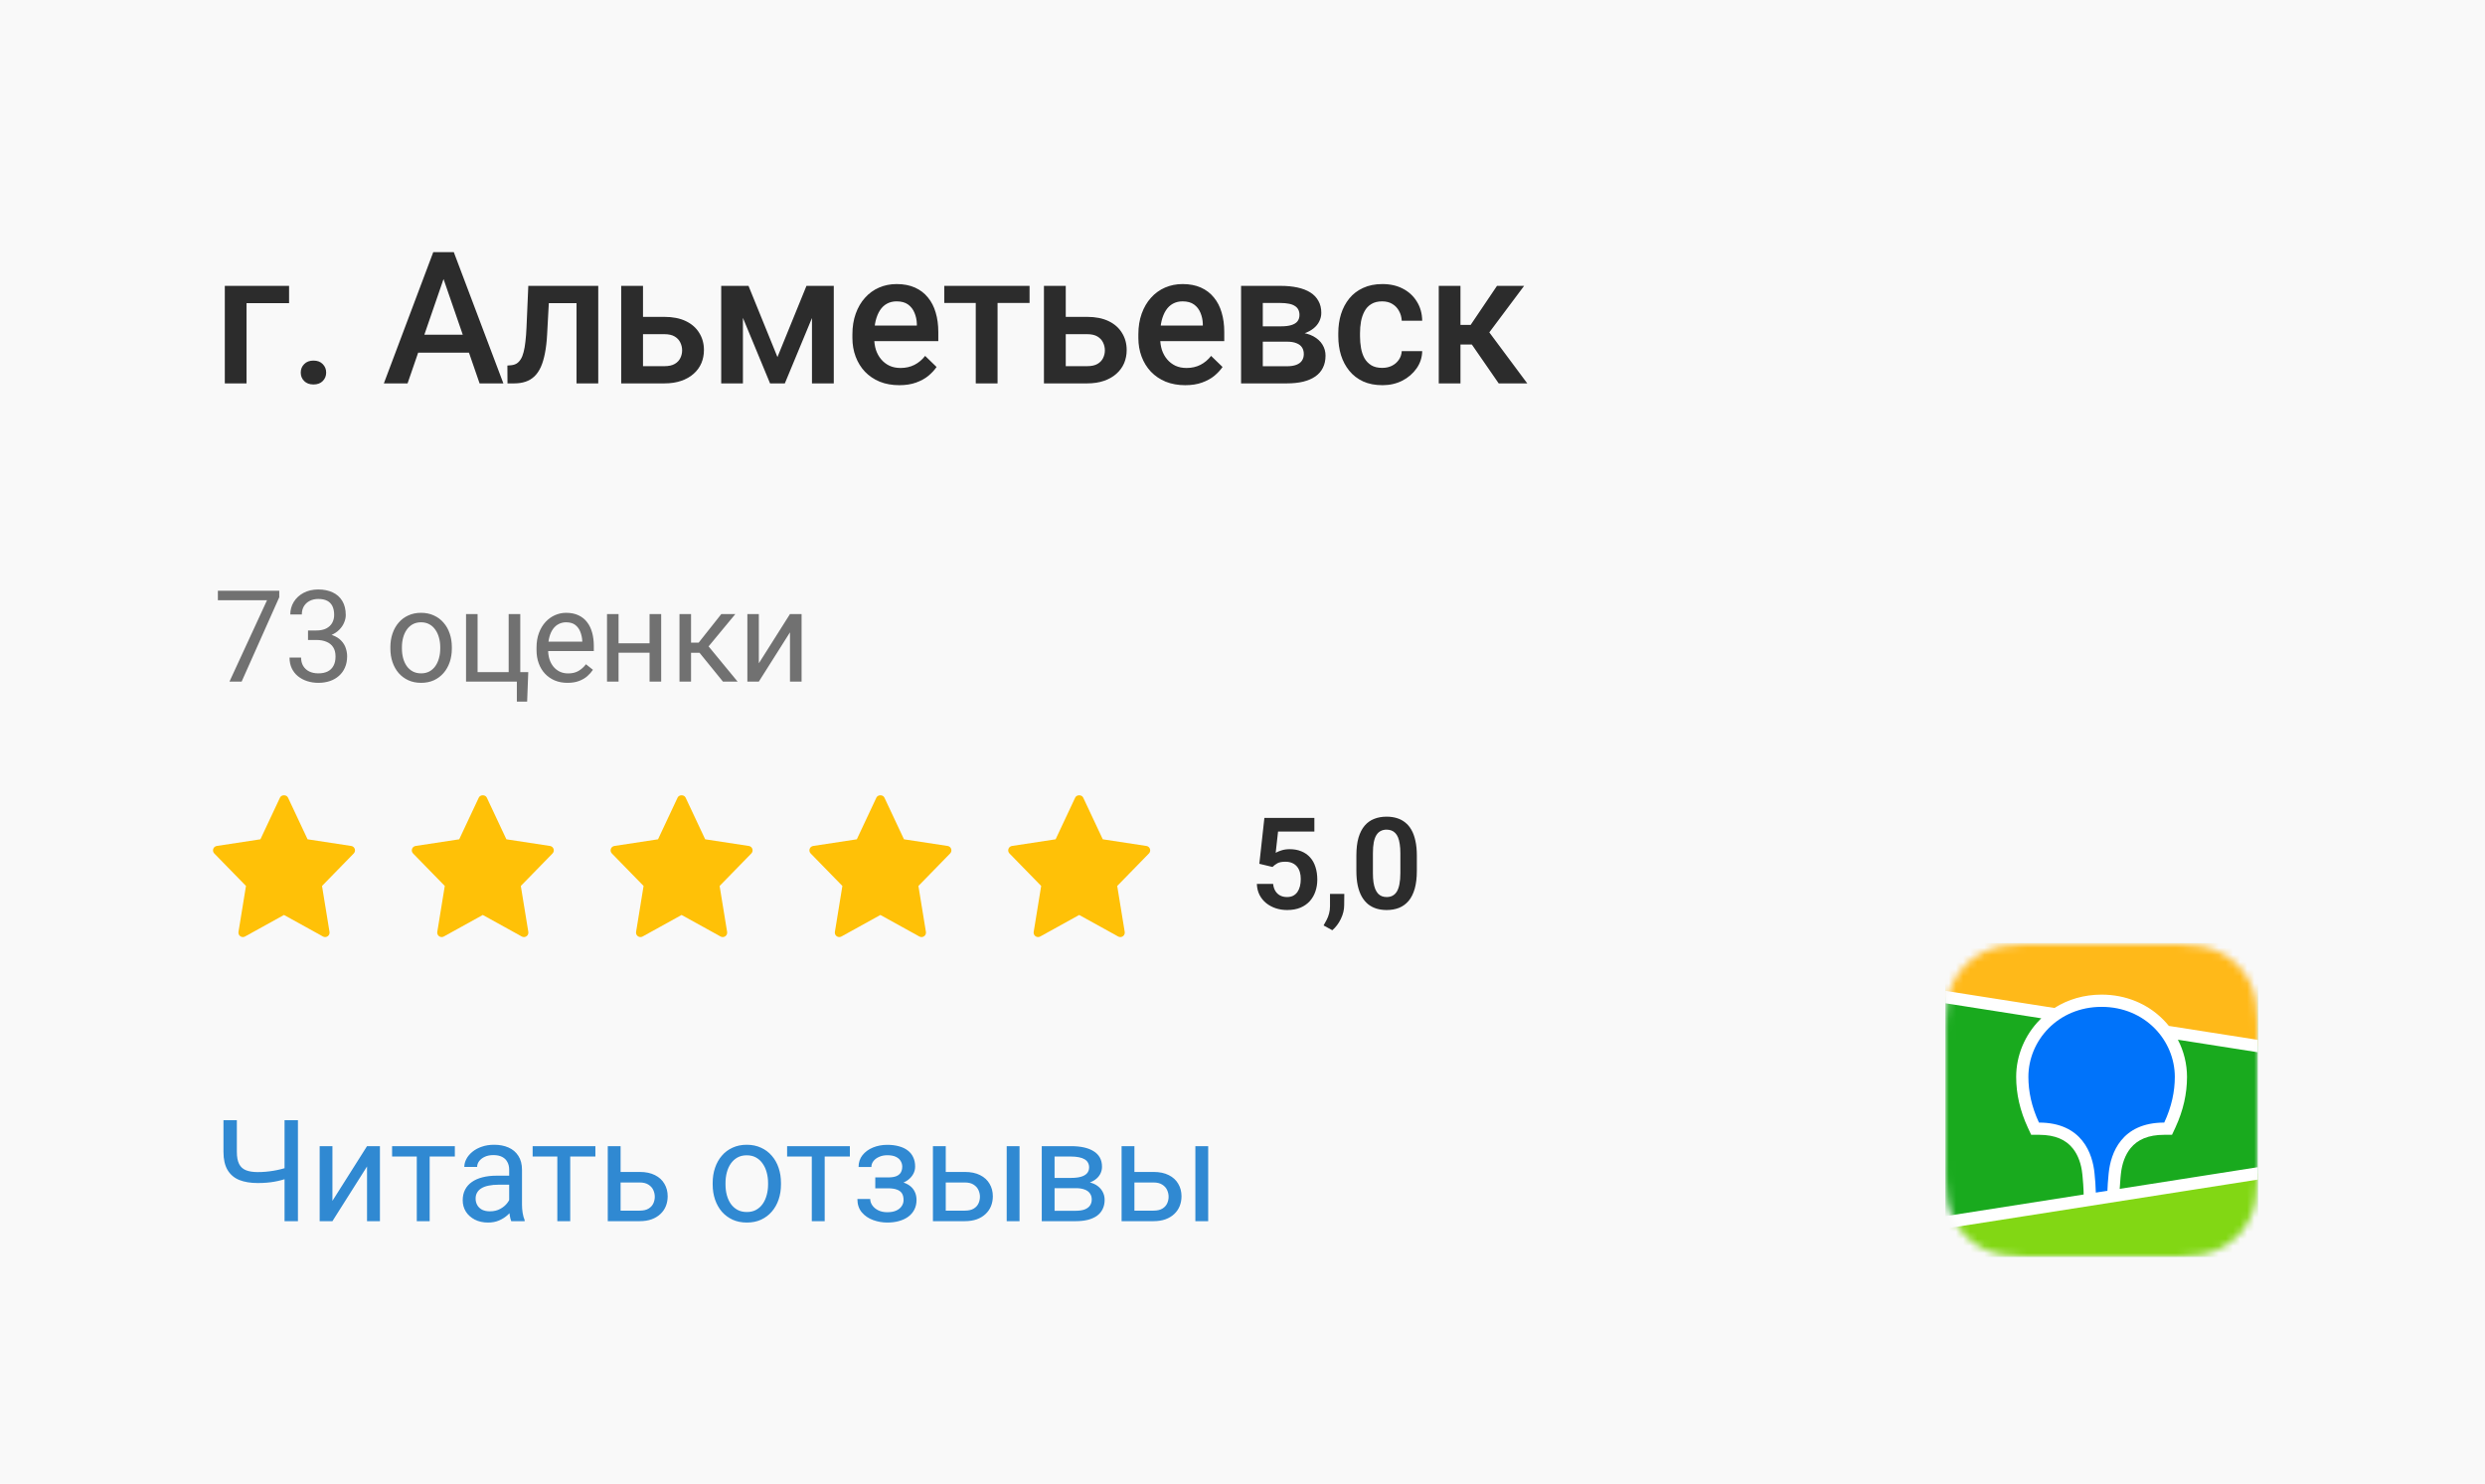
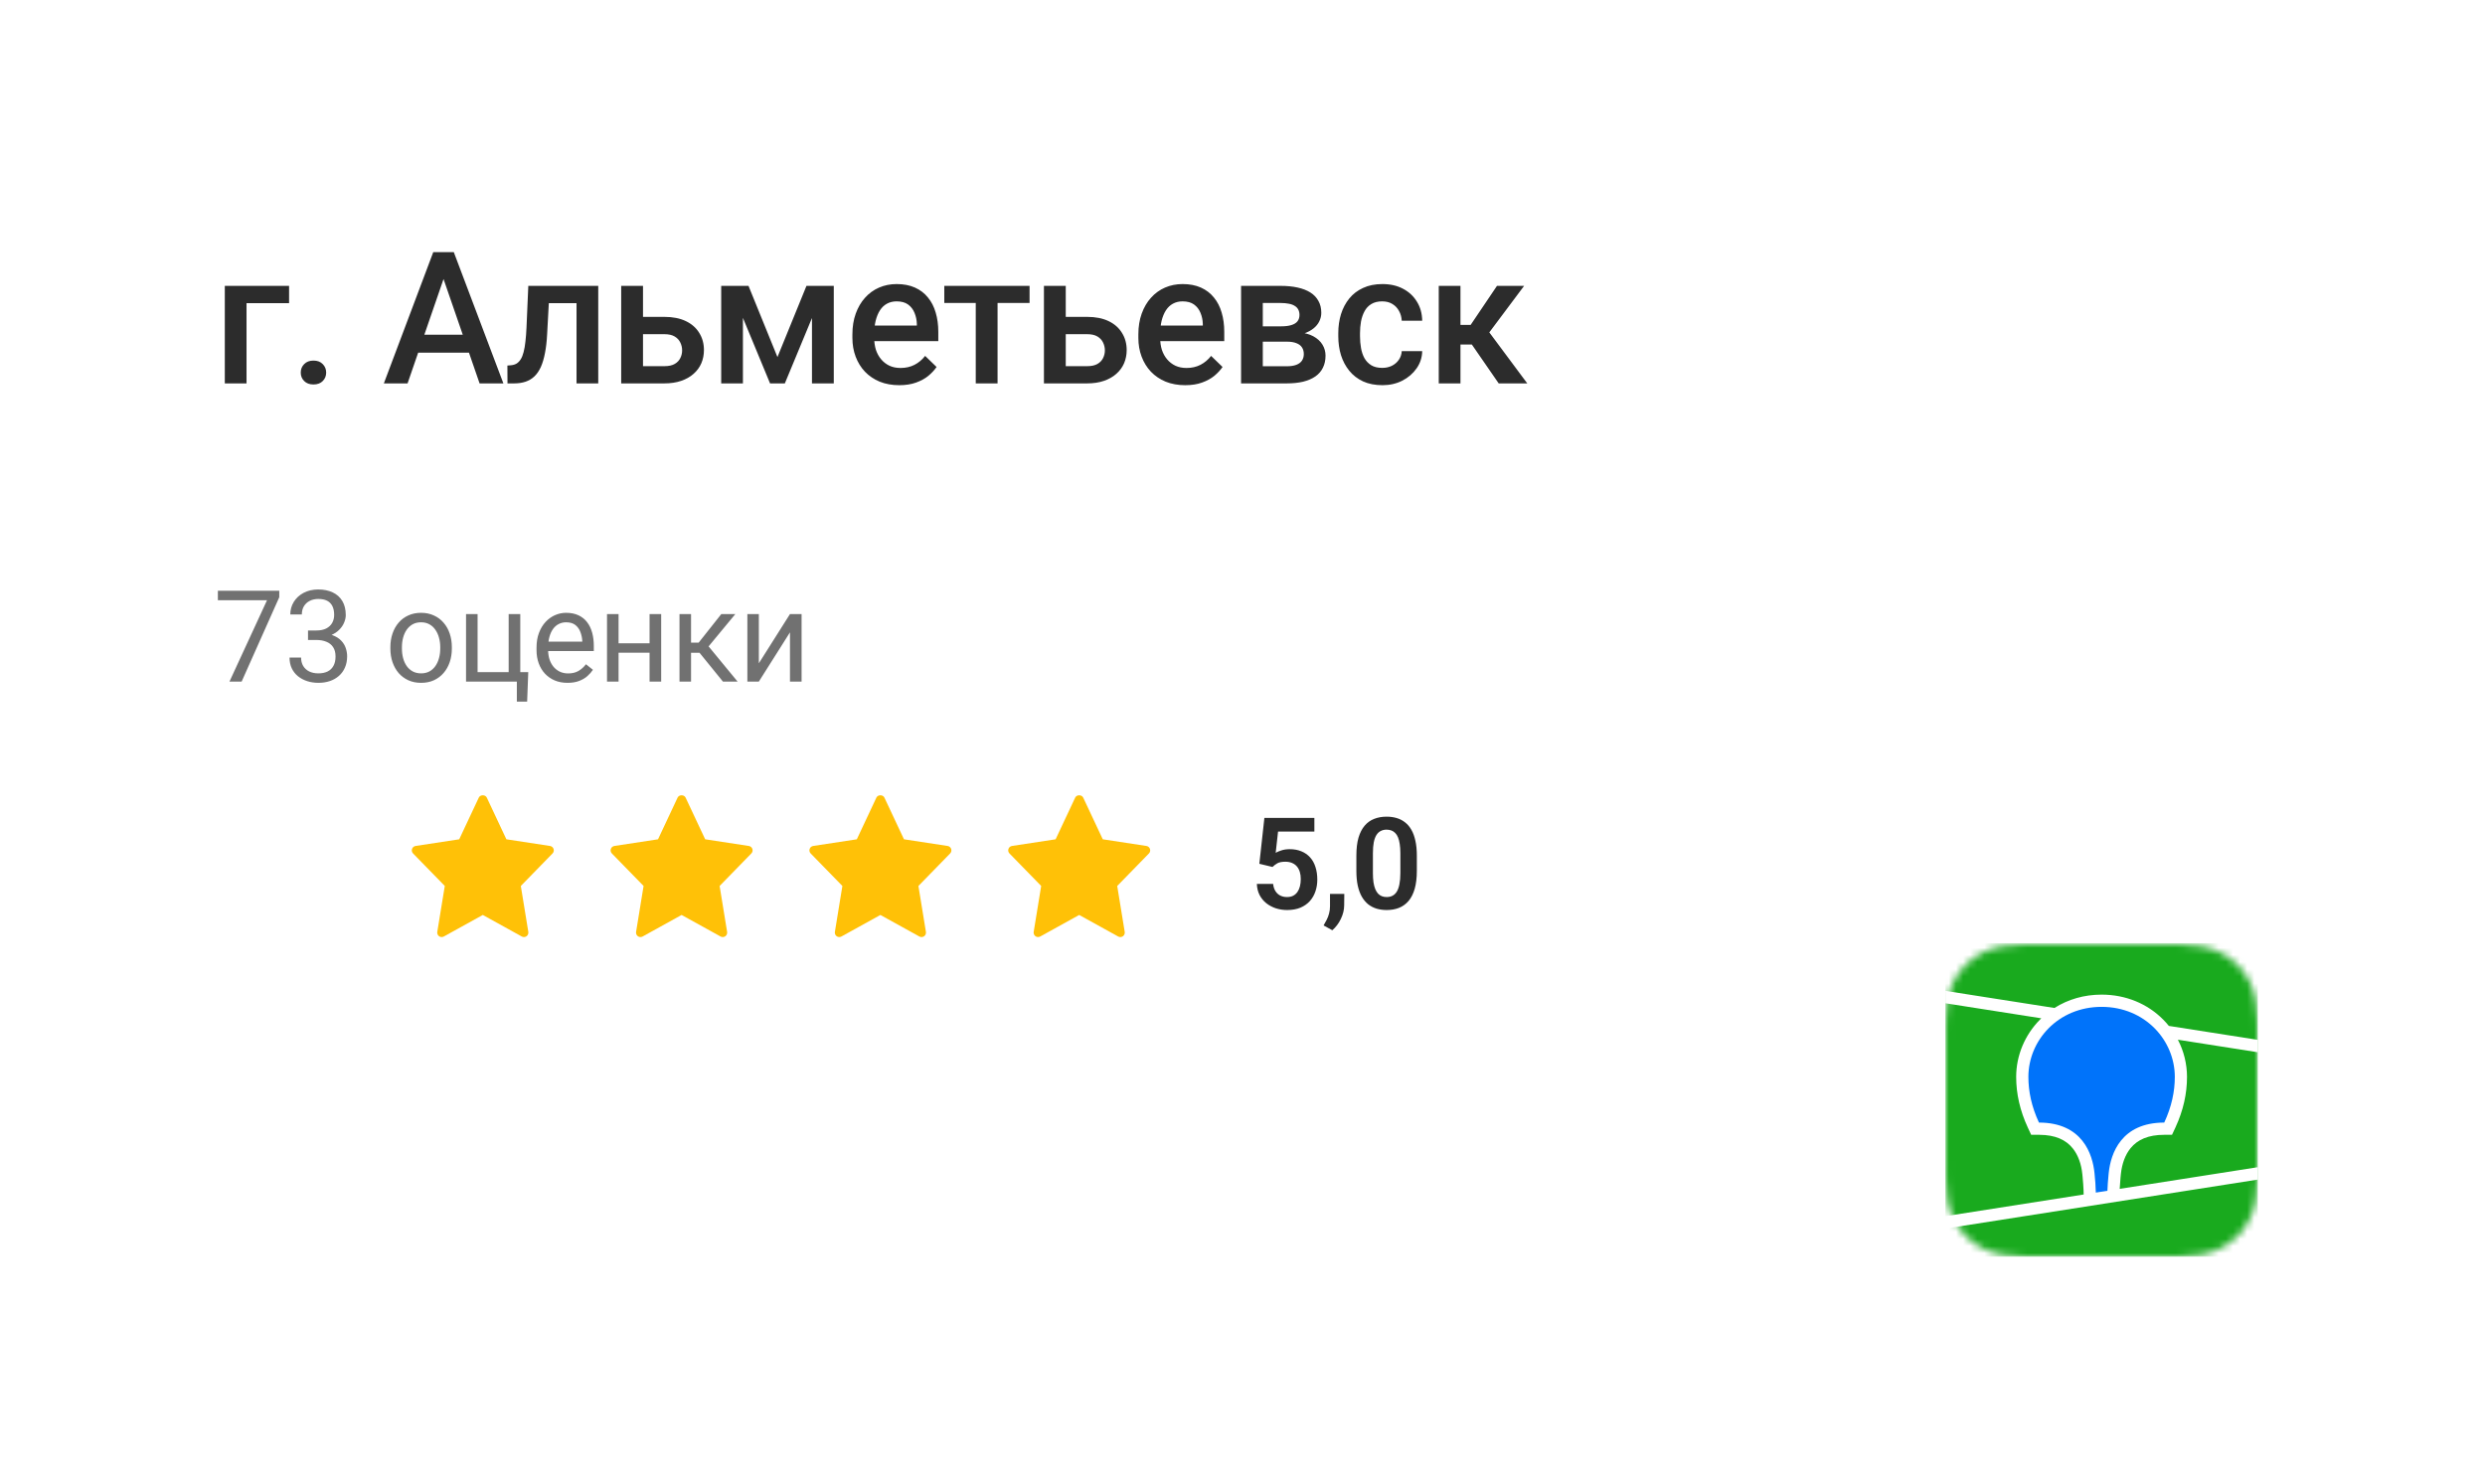
<svg xmlns="http://www.w3.org/2000/svg" width="350" height="209" viewBox="0 0 350 209" fill="none">
-   <rect width="350" height="209" fill="#F9F9F9" />
  <path d="M40.715 40.264V42.701H34.723V54H31.663V40.264H40.715ZM42.359 52.477C42.359 52.003 42.52 51.605 42.842 51.283C43.163 50.953 43.599 50.788 44.149 50.788C44.708 50.788 45.144 50.953 45.457 51.283C45.778 51.605 45.939 52.003 45.939 52.477C45.939 52.95 45.778 53.348 45.457 53.67C45.144 53.992 44.708 54.152 44.149 54.152C43.599 54.152 43.163 53.992 42.842 53.67C42.52 53.348 42.359 52.95 42.359 52.477ZM62.926 37.978L57.404 54H54.065L61.022 35.516H63.155L62.926 37.978ZM67.547 54L62.012 37.978L61.771 35.516H63.916L70.899 54H67.547ZM67.281 47.145V49.671H57.226V47.145H67.281ZM81.861 40.264V42.701H75.158V40.264H81.861ZM84.261 40.264V54H81.201V40.264H84.261ZM74.409 40.264H77.431L77.062 47.056C77.012 48.063 76.91 48.952 76.758 49.722C76.614 50.483 76.419 51.139 76.174 51.69C75.928 52.231 75.628 52.671 75.272 53.01C74.917 53.348 74.502 53.598 74.028 53.759C73.554 53.92 73.021 54 72.429 54H71.477L71.464 51.486L71.946 51.448C72.26 51.423 72.53 51.342 72.759 51.207C72.987 51.063 73.182 50.86 73.343 50.598C73.512 50.335 73.647 49.997 73.749 49.582C73.859 49.167 73.944 48.676 74.003 48.109C74.071 47.542 74.121 46.882 74.155 46.129L74.409 40.264ZM89.523 44.631H93.573C94.758 44.631 95.765 44.83 96.594 45.227C97.424 45.625 98.055 46.18 98.486 46.891C98.926 47.593 99.146 48.397 99.146 49.303C99.146 49.971 99.024 50.593 98.778 51.169C98.533 51.736 98.169 52.231 97.686 52.654C97.212 53.078 96.628 53.408 95.934 53.645C95.249 53.882 94.462 54 93.573 54H87.492V40.264H90.564V51.575H93.573C94.182 51.575 94.669 51.469 95.033 51.258C95.397 51.046 95.659 50.771 95.82 50.433C95.989 50.094 96.074 49.734 96.074 49.353C96.074 48.964 95.989 48.596 95.82 48.249C95.659 47.902 95.397 47.618 95.033 47.398C94.669 47.178 94.182 47.068 93.573 47.068H89.523V44.631ZM109.5 50.293L113.587 40.264H116.241L110.541 54H108.459L102.771 40.264H105.424L109.5 50.293ZM104.637 40.264V54H101.578V40.264H104.637ZM114.362 54V40.264H117.434V54H114.362ZM126.658 54.254C125.642 54.254 124.724 54.089 123.903 53.759C123.09 53.42 122.396 52.95 121.821 52.35C121.254 51.749 120.818 51.042 120.513 50.23C120.208 49.417 120.056 48.541 120.056 47.602V47.094C120.056 46.019 120.213 45.046 120.526 44.174C120.839 43.302 121.275 42.557 121.833 41.94C122.392 41.313 123.052 40.835 123.814 40.505C124.576 40.175 125.401 40.01 126.289 40.01C127.271 40.01 128.13 40.175 128.867 40.505C129.603 40.835 130.212 41.3 130.695 41.901C131.186 42.494 131.549 43.2 131.786 44.022C132.032 44.842 132.155 45.748 132.155 46.738V48.046H121.541V45.85H129.133V45.608C129.116 45.058 129.006 44.542 128.803 44.06C128.608 43.577 128.308 43.188 127.902 42.892C127.495 42.595 126.954 42.447 126.277 42.447C125.769 42.447 125.316 42.557 124.918 42.777C124.529 42.989 124.203 43.298 123.941 43.704C123.678 44.11 123.475 44.601 123.331 45.177C123.196 45.744 123.128 46.383 123.128 47.094V47.602C123.128 48.203 123.209 48.761 123.369 49.277C123.539 49.785 123.784 50.23 124.106 50.61C124.427 50.991 124.817 51.292 125.274 51.512C125.731 51.723 126.251 51.829 126.835 51.829C127.572 51.829 128.228 51.681 128.803 51.385C129.379 51.089 129.878 50.67 130.301 50.128L131.913 51.69C131.617 52.121 131.232 52.536 130.758 52.934C130.284 53.323 129.704 53.64 129.019 53.886C128.342 54.131 127.555 54.254 126.658 54.254ZM140.502 40.264V54H137.43V40.264H140.502ZM145.009 40.264V42.676H132.999V40.264H145.009ZM149.065 44.631H153.115C154.3 44.631 155.307 44.83 156.137 45.227C156.966 45.625 157.597 46.18 158.028 46.891C158.468 47.593 158.688 48.397 158.688 49.303C158.688 49.971 158.566 50.593 158.32 51.169C158.075 51.736 157.711 52.231 157.228 52.654C156.754 53.078 156.17 53.408 155.476 53.645C154.791 53.882 154.004 54 153.115 54H147.034V40.264H150.106V51.575H153.115C153.724 51.575 154.211 51.469 154.575 51.258C154.939 51.046 155.201 50.771 155.362 50.433C155.531 50.094 155.616 49.734 155.616 49.353C155.616 48.964 155.531 48.596 155.362 48.249C155.201 47.902 154.939 47.618 154.575 47.398C154.211 47.178 153.724 47.068 153.115 47.068H149.065V44.631ZM166.934 54.254C165.919 54.254 165 54.089 164.179 53.759C163.367 53.42 162.673 52.95 162.097 52.35C161.53 51.749 161.094 51.042 160.79 50.23C160.485 49.417 160.333 48.541 160.333 47.602V47.094C160.333 46.019 160.489 45.046 160.802 44.174C161.115 43.302 161.551 42.557 162.11 41.94C162.669 41.313 163.329 40.835 164.09 40.505C164.852 40.175 165.677 40.01 166.566 40.01C167.548 40.01 168.407 40.175 169.143 40.505C169.879 40.835 170.489 41.3 170.971 41.901C171.462 42.494 171.826 43.2 172.063 44.022C172.309 44.842 172.431 45.748 172.431 46.738V48.046H161.818V45.85H169.41V45.608C169.393 45.058 169.283 44.542 169.08 44.06C168.885 43.577 168.585 43.188 168.178 42.892C167.772 42.595 167.23 42.447 166.553 42.447C166.046 42.447 165.593 42.557 165.195 42.777C164.806 42.989 164.48 43.298 164.217 43.704C163.955 44.11 163.752 44.601 163.608 45.177C163.473 45.744 163.405 46.383 163.405 47.094V47.602C163.405 48.203 163.485 48.761 163.646 49.277C163.815 49.785 164.061 50.23 164.382 50.61C164.704 50.991 165.093 51.292 165.55 51.512C166.007 51.723 166.528 51.829 167.112 51.829C167.848 51.829 168.504 51.681 169.08 51.385C169.655 51.089 170.155 50.67 170.578 50.128L172.19 51.69C171.894 52.121 171.509 52.536 171.035 52.934C170.561 53.323 169.981 53.64 169.296 53.886C168.618 54.131 167.831 54.254 166.934 54.254ZM181.236 48.122H176.843L176.818 45.964H180.423C181.016 45.964 181.502 45.905 181.883 45.786C182.272 45.668 182.56 45.49 182.746 45.253C182.933 45.008 183.026 44.711 183.026 44.364C183.026 44.077 182.971 43.827 182.861 43.615C182.751 43.395 182.581 43.217 182.353 43.082C182.133 42.938 181.854 42.837 181.515 42.777C181.185 42.71 180.8 42.676 180.36 42.676H177.859V54H174.799V40.264H180.36C181.24 40.264 182.031 40.34 182.734 40.492C183.445 40.645 184.05 40.877 184.549 41.19C185.049 41.504 185.429 41.901 185.692 42.384C185.963 42.858 186.098 43.416 186.098 44.06C186.098 44.483 186.005 44.88 185.819 45.253C185.641 45.625 185.374 45.955 185.019 46.243C184.663 46.531 184.228 46.768 183.711 46.954C183.195 47.132 182.603 47.242 181.934 47.284L181.236 48.122ZM181.236 54H175.954L177.173 51.588H181.236C181.777 51.588 182.226 51.52 182.581 51.385C182.937 51.249 183.199 51.055 183.369 50.801C183.546 50.538 183.635 50.23 183.635 49.874C183.635 49.51 183.55 49.197 183.381 48.935C183.212 48.672 182.95 48.473 182.594 48.338C182.247 48.194 181.794 48.122 181.236 48.122H177.744L177.77 45.964H181.921L182.797 46.802C183.669 46.861 184.393 47.047 184.968 47.36C185.544 47.673 185.975 48.067 186.263 48.541C186.551 49.015 186.695 49.531 186.695 50.09C186.695 50.733 186.572 51.3 186.327 51.791C186.09 52.282 185.734 52.692 185.26 53.023C184.795 53.344 184.223 53.59 183.546 53.759C182.869 53.92 182.099 54 181.236 54ZM194.687 51.816C195.186 51.816 195.635 51.719 196.032 51.524C196.439 51.321 196.764 51.042 197.01 50.687C197.264 50.331 197.403 49.921 197.429 49.455H200.311C200.294 50.344 200.031 51.152 199.524 51.88C199.016 52.608 198.343 53.188 197.505 53.619C196.667 54.042 195.74 54.254 194.725 54.254C193.675 54.254 192.761 54.076 191.983 53.721C191.204 53.357 190.556 52.857 190.04 52.223C189.524 51.588 189.135 50.856 188.872 50.026C188.618 49.197 188.491 48.308 188.491 47.36V46.916C188.491 45.968 188.618 45.079 188.872 44.25C189.135 43.412 189.524 42.676 190.04 42.041C190.556 41.406 191.204 40.911 191.983 40.556C192.761 40.192 193.671 40.01 194.712 40.01C195.812 40.01 196.777 40.23 197.607 40.67C198.436 41.102 199.088 41.707 199.562 42.485C200.044 43.255 200.294 44.153 200.311 45.177H197.429C197.403 44.669 197.276 44.212 197.048 43.806C196.828 43.391 196.515 43.061 196.109 42.815C195.711 42.57 195.233 42.447 194.674 42.447C194.056 42.447 193.544 42.574 193.138 42.828C192.732 43.074 192.414 43.412 192.186 43.844C191.957 44.267 191.792 44.745 191.691 45.278C191.597 45.803 191.551 46.349 191.551 46.916V47.36C191.551 47.927 191.597 48.477 191.691 49.011C191.784 49.544 191.944 50.022 192.173 50.445C192.41 50.86 192.732 51.194 193.138 51.448C193.544 51.694 194.06 51.816 194.687 51.816ZM205.7 40.264V54H202.641V40.264H205.7ZM214.663 40.264L208.48 48.528H204.989L204.583 45.761H207.135L210.842 40.264H214.663ZM211.083 54L206.944 48.008L209.356 46.269L215.107 54H211.083Z" fill="#2C2C2C" />
  <path d="M39.334 83.203V84.117L34.034 96H32.32L37.611 84.539H30.686V83.203H39.334ZM43.382 88.802H44.542C45.11 88.802 45.579 88.708 45.948 88.52C46.323 88.327 46.601 88.066 46.783 87.738C46.97 87.404 47.064 87.029 47.064 86.613C47.064 86.121 46.982 85.708 46.818 85.374C46.654 85.04 46.408 84.788 46.08 84.618C45.752 84.448 45.336 84.363 44.832 84.363C44.375 84.363 43.97 84.454 43.619 84.636C43.273 84.811 43.001 85.064 42.801 85.392C42.608 85.72 42.511 86.106 42.511 86.552H40.885C40.885 85.901 41.05 85.31 41.378 84.776C41.706 84.243 42.166 83.818 42.758 83.502C43.355 83.186 44.047 83.027 44.832 83.027C45.605 83.027 46.282 83.165 46.862 83.44C47.442 83.71 47.893 84.114 48.215 84.653C48.538 85.186 48.699 85.852 48.699 86.648C48.699 86.971 48.623 87.316 48.47 87.686C48.324 88.049 48.093 88.389 47.776 88.705C47.465 89.022 47.061 89.282 46.563 89.487C46.065 89.686 45.468 89.786 44.77 89.786H43.382V88.802ZM43.382 90.138V89.162H44.77C45.585 89.162 46.258 89.259 46.792 89.452C47.325 89.645 47.744 89.903 48.048 90.226C48.359 90.548 48.576 90.902 48.699 91.289C48.828 91.67 48.892 92.051 48.892 92.432C48.892 93.029 48.79 93.56 48.585 94.022C48.385 94.485 48.101 94.878 47.732 95.2C47.369 95.522 46.941 95.766 46.449 95.93C45.957 96.094 45.421 96.176 44.84 96.176C44.284 96.176 43.76 96.097 43.267 95.939C42.781 95.78 42.35 95.552 41.975 95.253C41.6 94.948 41.307 94.576 41.096 94.137C40.885 93.691 40.78 93.185 40.78 92.616H42.406C42.406 93.061 42.503 93.451 42.696 93.785C42.895 94.119 43.176 94.38 43.54 94.567C43.909 94.749 44.343 94.84 44.84 94.84C45.339 94.84 45.766 94.755 46.124 94.585C46.487 94.409 46.765 94.145 46.959 93.794C47.158 93.442 47.258 93 47.258 92.467C47.258 91.934 47.146 91.497 46.923 91.157C46.701 90.811 46.385 90.557 45.974 90.393C45.57 90.223 45.093 90.138 44.542 90.138H43.382ZM54.983 91.351V91.148C54.983 90.463 55.083 89.827 55.282 89.241C55.481 88.649 55.769 88.137 56.144 87.703C56.519 87.264 56.973 86.924 57.506 86.684C58.039 86.438 58.637 86.314 59.299 86.314C59.967 86.314 60.567 86.438 61.101 86.684C61.64 86.924 62.097 87.264 62.472 87.703C62.853 88.137 63.143 88.649 63.342 89.241C63.541 89.827 63.641 90.463 63.641 91.148V91.351C63.641 92.036 63.541 92.672 63.342 93.258C63.143 93.844 62.853 94.356 62.472 94.796C62.097 95.23 61.643 95.569 61.109 95.815C60.582 96.056 59.984 96.176 59.316 96.176C58.648 96.176 58.048 96.056 57.515 95.815C56.981 95.569 56.525 95.23 56.144 94.796C55.769 94.356 55.481 93.844 55.282 93.258C55.083 92.672 54.983 92.036 54.983 91.351ZM56.609 91.148V91.351C56.609 91.825 56.665 92.273 56.776 92.695C56.888 93.111 57.055 93.481 57.277 93.803C57.506 94.125 57.79 94.38 58.13 94.567C58.47 94.749 58.865 94.84 59.316 94.84C59.762 94.84 60.151 94.749 60.485 94.567C60.825 94.38 61.106 94.125 61.329 93.803C61.552 93.481 61.719 93.111 61.83 92.695C61.947 92.273 62.006 91.825 62.006 91.351V91.148C62.006 90.68 61.947 90.237 61.83 89.821C61.719 89.399 61.549 89.027 61.32 88.705C61.098 88.377 60.816 88.119 60.477 87.932C60.143 87.744 59.75 87.65 59.299 87.65C58.854 87.65 58.461 87.744 58.121 87.932C57.787 88.119 57.506 88.377 57.277 88.705C57.055 89.027 56.888 89.399 56.776 89.821C56.665 90.237 56.609 90.68 56.609 91.148ZM65.64 96V86.49H67.266V94.664H71.643V86.49H73.278V96H65.64ZM74.403 94.664L74.245 98.821H72.795V96H71.555V94.664H74.403ZM79.936 96.176C79.274 96.176 78.673 96.064 78.134 95.842C77.601 95.613 77.141 95.294 76.754 94.884C76.373 94.474 76.081 93.987 75.875 93.425C75.67 92.862 75.568 92.247 75.568 91.579V91.21C75.568 90.436 75.682 89.748 75.91 89.144C76.139 88.535 76.45 88.019 76.842 87.598C77.235 87.176 77.68 86.856 78.178 86.64C78.676 86.423 79.192 86.314 79.725 86.314C80.405 86.314 80.991 86.432 81.483 86.666C81.981 86.9 82.388 87.228 82.704 87.65C83.021 88.066 83.255 88.559 83.408 89.127C83.56 89.689 83.636 90.305 83.636 90.973V91.702H76.535V90.375H82.01V90.252C81.987 89.83 81.899 89.42 81.746 89.022C81.6 88.623 81.366 88.295 81.043 88.037C80.721 87.779 80.282 87.65 79.725 87.65C79.356 87.65 79.016 87.73 78.706 87.888C78.395 88.04 78.128 88.269 77.906 88.573C77.683 88.878 77.51 89.25 77.387 89.689C77.264 90.129 77.203 90.636 77.203 91.21V91.579C77.203 92.03 77.264 92.455 77.387 92.853C77.516 93.246 77.701 93.592 77.941 93.891C78.187 94.189 78.483 94.424 78.829 94.594C79.18 94.764 79.579 94.849 80.024 94.849C80.598 94.849 81.084 94.731 81.483 94.497C81.881 94.263 82.23 93.949 82.529 93.557L83.513 94.339C83.308 94.649 83.047 94.945 82.731 95.227C82.415 95.508 82.025 95.736 81.562 95.912C81.105 96.088 80.563 96.176 79.936 96.176ZM91.806 90.612V91.931H86.778V90.612H91.806ZM87.121 86.49V96H85.495V86.49H87.121ZM93.124 86.49V96H91.489V86.49H93.124ZM97.33 86.49V96H95.704V86.49H97.33ZM103.57 86.49L99.061 91.939H96.785L96.539 90.516H98.402L101.593 86.49H103.57ZM101.821 96L98.323 91.693L99.369 90.516L103.886 96H101.821ZM106.879 93.425L111.265 86.49H112.9V96H111.265V89.065L106.879 96H105.262V86.49H106.879V93.425Z" fill="#717171" />
  <g clip-path="url(#clip0_2009_489)">
-     <path d="M49.469 119.153L43.321 118.214L40.565 112.344C40.359 111.906 39.64 111.906 39.434 112.344L36.679 118.214L30.531 119.153C30.418 119.171 30.311 119.219 30.223 119.293C30.135 119.367 30.07 119.464 30.033 119.573C29.997 119.682 29.991 119.799 30.017 119.911C30.042 120.023 30.098 120.125 30.179 120.208L34.645 124.786L33.589 131.258C33.571 131.374 33.585 131.493 33.63 131.601C33.675 131.709 33.751 131.802 33.846 131.87C33.942 131.937 34.055 131.976 34.172 131.983C34.289 131.989 34.406 131.963 34.509 131.906L40 128.871L45.492 131.907C45.595 131.963 45.711 131.99 45.828 131.984C45.945 131.977 46.058 131.938 46.154 131.871C46.25 131.803 46.325 131.71 46.37 131.602C46.416 131.494 46.43 131.375 46.411 131.259L45.355 124.787L49.822 120.208C49.902 120.126 49.959 120.023 49.984 119.911C50.01 119.799 50.004 119.682 49.968 119.573C49.932 119.464 49.866 119.367 49.778 119.293C49.69 119.219 49.583 119.171 49.469 119.153Z" fill="#FFC107" />
-   </g>
+     </g>
  <g clip-path="url(#clip1_2009_489)">
    <path d="M77.469 119.153L71.321 118.214L68.565 112.344C68.359 111.906 67.64 111.906 67.434 112.344L64.679 118.214L58.531 119.153C58.418 119.171 58.311 119.219 58.223 119.293C58.135 119.367 58.07 119.464 58.033 119.573C57.997 119.682 57.991 119.799 58.017 119.911C58.042 120.023 58.098 120.125 58.179 120.208L62.645 124.786L61.589 131.258C61.571 131.374 61.585 131.493 61.63 131.601C61.675 131.709 61.751 131.802 61.846 131.87C61.942 131.937 62.055 131.976 62.172 131.983C62.289 131.989 62.406 131.963 62.509 131.906L68 128.871L73.492 131.907C73.595 131.963 73.711 131.99 73.828 131.984C73.945 131.977 74.058 131.938 74.154 131.871C74.25 131.803 74.325 131.71 74.37 131.602C74.416 131.494 74.43 131.375 74.411 131.259L73.355 124.787L77.822 120.208C77.902 120.126 77.959 120.023 77.984 119.911C78.01 119.799 78.004 119.682 77.968 119.573C77.932 119.464 77.866 119.367 77.778 119.293C77.69 119.219 77.583 119.171 77.469 119.153Z" fill="#FFC107" />
  </g>
  <g clip-path="url(#clip2_2009_489)">
    <path d="M105.469 119.153L99.321 118.214L96.565 112.344C96.359 111.906 95.64 111.906 95.434 112.344L92.679 118.214L86.531 119.153C86.418 119.171 86.311 119.219 86.223 119.293C86.135 119.367 86.07 119.464 86.033 119.573C85.997 119.682 85.991 119.799 86.017 119.911C86.042 120.023 86.098 120.125 86.179 120.208L90.645 124.786L89.589 131.258C89.571 131.374 89.585 131.493 89.63 131.601C89.675 131.709 89.751 131.802 89.846 131.87C89.942 131.937 90.055 131.976 90.172 131.983C90.289 131.989 90.406 131.963 90.509 131.906L96 128.871L101.492 131.907C101.595 131.963 101.711 131.99 101.828 131.984C101.945 131.977 102.058 131.938 102.154 131.871C102.25 131.803 102.325 131.71 102.37 131.602C102.416 131.494 102.43 131.375 102.411 131.259L101.355 124.787L105.822 120.208C105.902 120.126 105.959 120.023 105.984 119.911C106.01 119.799 106.004 119.682 105.968 119.573C105.932 119.464 105.866 119.367 105.778 119.293C105.69 119.219 105.583 119.171 105.469 119.153Z" fill="#FFC107" />
  </g>
  <g clip-path="url(#clip3_2009_489)">
    <path d="M133.469 119.153L127.321 118.214L124.565 112.344C124.359 111.906 123.64 111.906 123.434 112.344L120.679 118.214L114.531 119.153C114.418 119.171 114.311 119.219 114.223 119.293C114.135 119.367 114.07 119.464 114.033 119.573C113.997 119.682 113.991 119.799 114.017 119.911C114.042 120.023 114.098 120.125 114.179 120.208L118.645 124.786L117.589 131.258C117.571 131.374 117.585 131.493 117.63 131.601C117.676 131.709 117.75 131.802 117.846 131.87C117.942 131.937 118.055 131.976 118.172 131.983C118.289 131.989 118.406 131.963 118.509 131.906L124 128.871L129.492 131.907C129.595 131.963 129.711 131.99 129.828 131.984C129.945 131.977 130.058 131.938 130.154 131.871C130.25 131.803 130.325 131.71 130.37 131.602C130.416 131.494 130.43 131.375 130.411 131.259L129.355 124.787L133.822 120.208C133.902 120.126 133.959 120.023 133.984 119.911C134.01 119.799 134.004 119.682 133.968 119.573C133.932 119.464 133.866 119.367 133.778 119.293C133.69 119.219 133.583 119.171 133.469 119.153Z" fill="#FFC107" />
  </g>
  <g clip-path="url(#clip4_2009_489)">
    <path d="M161.469 119.153L155.321 118.214L152.565 112.344C152.359 111.906 151.64 111.906 151.434 112.344L148.679 118.214L142.531 119.153C142.418 119.171 142.311 119.219 142.223 119.293C142.135 119.367 142.07 119.464 142.033 119.573C141.997 119.682 141.991 119.799 142.017 119.911C142.042 120.023 142.098 120.125 142.179 120.208L146.645 124.786L145.589 131.258C145.571 131.374 145.585 131.493 145.63 131.601C145.676 131.709 145.75 131.802 145.846 131.87C145.942 131.937 146.055 131.976 146.172 131.983C146.289 131.989 146.406 131.963 146.509 131.906L152 128.871L157.492 131.907C157.595 131.963 157.711 131.99 157.828 131.984C157.945 131.977 158.058 131.938 158.154 131.871C158.25 131.803 158.325 131.71 158.37 131.602C158.416 131.494 158.43 131.375 158.411 131.259L157.355 124.787L161.822 120.208C161.902 120.126 161.959 120.023 161.984 119.911C162.01 119.799 162.004 119.682 161.968 119.573C161.932 119.464 161.866 119.367 161.778 119.293C161.69 119.219 161.583 119.171 161.469 119.153Z" fill="#FFC107" />
  </g>
  <path d="M179.226 122.111L177.371 121.663L178.083 115.203H185.123V117.128H180.008L179.674 120.116C179.855 120.005 180.119 119.894 180.465 119.782C180.816 119.665 181.212 119.606 181.651 119.606C182.261 119.606 182.806 119.706 183.286 119.905C183.767 120.099 184.174 120.38 184.508 120.749C184.848 121.118 185.103 121.569 185.272 122.103C185.448 122.63 185.536 123.228 185.536 123.896C185.536 124.481 185.448 125.032 185.272 125.548C185.103 126.058 184.842 126.512 184.49 126.91C184.139 127.303 183.696 127.613 183.163 127.842C182.63 128.064 182.003 128.176 181.282 128.176C180.737 128.176 180.213 128.097 179.709 127.938C179.211 127.774 178.763 127.537 178.364 127.227C177.966 126.91 177.646 126.523 177.406 126.066C177.172 125.609 177.043 125.085 177.02 124.493H179.313C179.354 124.886 179.46 125.22 179.63 125.495C179.8 125.771 180.022 125.981 180.298 126.128C180.579 126.274 180.904 126.348 181.273 126.348C181.607 126.348 181.895 126.286 182.135 126.163C182.381 126.034 182.583 125.855 182.741 125.627C182.899 125.398 183.017 125.129 183.093 124.818C183.169 124.508 183.207 124.168 183.207 123.799C183.207 123.441 183.163 123.116 183.075 122.823C182.987 122.524 182.853 122.267 182.671 122.05C182.489 121.833 182.261 121.666 181.985 121.549C181.716 121.432 181.399 121.373 181.036 121.373C180.55 121.373 180.175 121.446 179.911 121.593C179.653 121.739 179.425 121.912 179.226 122.111ZM189.338 125.908L189.32 127.517C189.32 128.144 189.165 128.779 188.854 129.424C188.544 130.068 188.142 130.602 187.65 131.023L186.42 130.347C186.578 130.083 186.724 129.816 186.859 129.547C187 129.277 187.111 128.984 187.193 128.668C187.281 128.357 187.325 128.009 187.325 127.622V125.908H189.338ZM199.555 120.503V122.656C199.555 123.641 199.455 124.481 199.256 125.179C199.057 125.876 198.77 126.447 198.395 126.893C198.02 127.332 197.572 127.657 197.05 127.868C196.529 128.073 195.949 128.176 195.31 128.176C194.8 128.176 194.326 128.111 193.886 127.982C193.447 127.848 193.051 127.643 192.7 127.367C192.354 127.086 192.055 126.729 191.803 126.295C191.557 125.861 191.367 125.343 191.232 124.739C191.103 124.136 191.038 123.441 191.038 122.656V120.503C191.038 119.519 191.138 118.681 191.337 117.989C191.542 117.298 191.832 116.732 192.207 116.293C192.582 115.854 193.031 115.534 193.552 115.335C194.074 115.13 194.654 115.027 195.292 115.027C195.808 115.027 196.283 115.092 196.716 115.221C197.156 115.35 197.548 115.552 197.894 115.827C198.245 116.097 198.544 116.448 198.79 116.882C199.036 117.31 199.224 117.825 199.353 118.429C199.488 119.026 199.555 119.718 199.555 120.503ZM197.235 122.973V120.178C197.235 119.686 197.205 119.258 197.147 118.895C197.094 118.525 197.015 118.212 196.91 117.954C196.804 117.696 196.672 117.488 196.514 117.33C196.356 117.166 196.174 117.046 195.969 116.97C195.764 116.894 195.538 116.855 195.292 116.855C194.988 116.855 194.715 116.917 194.475 117.04C194.235 117.157 194.033 117.345 193.869 117.603C193.704 117.86 193.578 118.203 193.491 118.631C193.409 119.053 193.368 119.568 193.368 120.178V122.973C193.368 123.465 193.394 123.896 193.447 124.265C193.505 124.634 193.587 124.95 193.693 125.214C193.804 125.478 193.936 125.694 194.088 125.864C194.246 126.028 194.428 126.151 194.633 126.233C194.838 126.31 195.064 126.348 195.31 126.348C195.62 126.348 195.893 126.286 196.127 126.163C196.368 126.04 196.57 125.847 196.734 125.583C196.898 125.313 197.021 124.965 197.103 124.537C197.191 124.104 197.235 123.582 197.235 122.973Z" fill="#2C2C2C" />
-   <path d="M31.475 157.781H33.359V162.225C33.359 162.96 33.467 163.536 33.682 163.953C33.897 164.37 34.222 164.663 34.658 164.832C35.094 165.001 35.638 165.086 36.289 165.086C36.68 165.086 37.057 165.07 37.422 165.037C37.793 165.005 38.154 164.959 38.506 164.9C38.857 164.842 39.203 164.77 39.541 164.686C39.886 164.601 40.225 164.51 40.557 164.412V165.955C40.238 166.053 39.919 166.144 39.6 166.229C39.287 166.313 38.962 166.385 38.623 166.443C38.291 166.502 37.933 166.548 37.549 166.58C37.171 166.613 36.751 166.629 36.289 166.629C35.286 166.629 34.424 166.486 33.701 166.199C32.985 165.906 32.435 165.438 32.051 164.793C31.667 164.148 31.475 163.292 31.475 162.225V157.781ZM40.078 157.781H41.963V172H40.078V157.781ZM46.822 169.139L51.694 161.434H53.511V172H51.694V164.295L46.822 172H45.025V161.434H46.822V169.139ZM60.518 161.434V172H58.702V161.434H60.518ZM64.063 161.434V162.898H55.225V161.434H64.063ZM71.715 170.193V164.754C71.715 164.337 71.63 163.976 71.46 163.67C71.298 163.357 71.05 163.117 70.718 162.947C70.386 162.778 69.976 162.693 69.488 162.693C69.032 162.693 68.632 162.771 68.287 162.928C67.948 163.084 67.681 163.289 67.486 163.543C67.297 163.797 67.203 164.07 67.203 164.363H65.396C65.396 163.986 65.494 163.611 65.689 163.24C65.884 162.869 66.164 162.534 66.529 162.234C66.9 161.928 67.343 161.688 67.857 161.512C68.378 161.329 68.957 161.238 69.595 161.238C70.364 161.238 71.041 161.368 71.627 161.629C72.219 161.889 72.681 162.283 73.013 162.811C73.352 163.331 73.521 163.986 73.521 164.773V169.695C73.521 170.047 73.55 170.421 73.609 170.818C73.674 171.215 73.769 171.557 73.892 171.844V172H72.007C71.916 171.792 71.845 171.515 71.793 171.17C71.74 170.818 71.715 170.493 71.715 170.193ZM72.027 165.594L72.046 166.863H70.22C69.706 166.863 69.247 166.906 68.843 166.99C68.44 167.068 68.101 167.189 67.828 167.352C67.554 167.514 67.346 167.719 67.203 167.967C67.059 168.208 66.988 168.491 66.988 168.816C66.988 169.148 67.063 169.451 67.213 169.725C67.362 169.998 67.587 170.216 67.886 170.379C68.192 170.535 68.567 170.613 69.009 170.613C69.563 170.613 70.051 170.496 70.474 170.262C70.897 170.027 71.233 169.741 71.48 169.402C71.734 169.064 71.871 168.735 71.89 168.416L72.662 169.285C72.616 169.559 72.492 169.861 72.291 170.193C72.089 170.525 71.819 170.844 71.48 171.15C71.148 171.45 70.751 171.701 70.289 171.902C69.833 172.098 69.319 172.195 68.746 172.195C68.03 172.195 67.401 172.055 66.861 171.775C66.327 171.495 65.91 171.121 65.611 170.652C65.318 170.177 65.171 169.646 65.171 169.061C65.171 168.494 65.282 167.996 65.504 167.566C65.725 167.13 66.044 166.769 66.46 166.482C66.877 166.189 67.379 165.968 67.965 165.818C68.55 165.669 69.205 165.594 69.927 165.594H72.027ZM80.313 161.434V172H78.497V161.434H80.313ZM83.858 161.434V162.898H75.02V161.434H83.858ZM86.92 165.066H90.094C90.947 165.066 91.666 165.216 92.252 165.516C92.838 165.809 93.281 166.215 93.58 166.736C93.886 167.251 94.039 167.837 94.039 168.494C94.039 168.982 93.954 169.441 93.785 169.871C93.616 170.294 93.362 170.665 93.023 170.984C92.691 171.303 92.278 171.554 91.783 171.736C91.295 171.912 90.732 172 90.094 172H85.602V161.434H87.408V170.516H90.094C90.615 170.516 91.031 170.421 91.344 170.232C91.656 170.044 91.881 169.799 92.018 169.5C92.154 169.201 92.223 168.888 92.223 168.562C92.223 168.243 92.154 167.931 92.018 167.625C91.881 167.319 91.656 167.065 91.344 166.863C91.031 166.655 90.615 166.551 90.094 166.551H86.92V165.066ZM100.377 166.834V166.609C100.377 165.848 100.488 165.141 100.709 164.49C100.931 163.833 101.25 163.263 101.666 162.781C102.083 162.293 102.588 161.915 103.18 161.648C103.773 161.375 104.437 161.238 105.172 161.238C105.914 161.238 106.582 161.375 107.174 161.648C107.773 161.915 108.281 162.293 108.698 162.781C109.121 163.263 109.443 163.833 109.664 164.49C109.886 165.141 109.996 165.848 109.996 166.609V166.834C109.996 167.596 109.886 168.302 109.664 168.953C109.443 169.604 109.121 170.174 108.698 170.662C108.281 171.144 107.776 171.521 107.184 171.795C106.598 172.062 105.934 172.195 105.192 172.195C104.45 172.195 103.782 172.062 103.19 171.795C102.597 171.521 102.09 171.144 101.666 170.662C101.25 170.174 100.931 169.604 100.709 168.953C100.488 168.302 100.377 167.596 100.377 166.834ZM102.184 166.609V166.834C102.184 167.361 102.246 167.859 102.37 168.328C102.493 168.79 102.679 169.201 102.926 169.559C103.18 169.917 103.496 170.2 103.873 170.408C104.251 170.61 104.69 170.711 105.192 170.711C105.687 170.711 106.12 170.61 106.491 170.408C106.868 170.2 107.181 169.917 107.428 169.559C107.676 169.201 107.861 168.79 107.985 168.328C108.115 167.859 108.18 167.361 108.18 166.834V166.609C108.18 166.089 108.115 165.597 107.985 165.135C107.861 164.666 107.672 164.253 107.418 163.895C107.171 163.53 106.858 163.243 106.481 163.035C106.11 162.827 105.674 162.723 105.172 162.723C104.677 162.723 104.241 162.827 103.864 163.035C103.493 163.243 103.18 163.53 102.926 163.895C102.679 164.253 102.493 164.666 102.37 165.135C102.246 165.597 102.184 166.089 102.184 166.609ZM116.154 161.434V172H114.338V161.434H116.154ZM119.699 161.434V162.898H110.861V161.434H119.699ZM125.221 166.951H123.278V165.838H125.075C125.576 165.838 125.973 165.776 126.266 165.652C126.559 165.522 126.768 165.343 126.891 165.115C127.015 164.887 127.077 164.62 127.077 164.314C127.077 164.041 127.005 163.784 126.862 163.543C126.725 163.296 126.504 163.097 126.198 162.947C125.892 162.791 125.482 162.713 124.968 162.713C124.551 162.713 124.173 162.788 123.835 162.938C123.496 163.081 123.226 163.279 123.024 163.533C122.829 163.781 122.731 164.061 122.731 164.373H120.925C120.925 163.729 121.107 163.175 121.471 162.713C121.843 162.244 122.334 161.883 122.946 161.629C123.565 161.375 124.238 161.248 124.968 161.248C125.58 161.248 126.126 161.316 126.608 161.453C127.096 161.583 127.51 161.779 127.848 162.039C128.187 162.293 128.444 162.612 128.62 162.996C128.802 163.374 128.893 163.813 128.893 164.314C128.893 164.673 128.809 165.011 128.639 165.33C128.47 165.649 128.226 165.932 127.907 166.18C127.588 166.421 127.201 166.609 126.745 166.746C126.296 166.883 125.788 166.951 125.221 166.951ZM123.278 166.268H125.221C125.853 166.268 126.41 166.329 126.891 166.453C127.373 166.57 127.777 166.746 128.102 166.98C128.428 167.215 128.672 167.505 128.835 167.85C129.004 168.188 129.089 168.579 129.089 169.021C129.089 169.516 128.988 169.962 128.786 170.359C128.591 170.75 128.311 171.082 127.946 171.355C127.582 171.629 127.145 171.837 126.637 171.98C126.136 172.124 125.58 172.195 124.968 172.195C124.284 172.195 123.62 172.078 122.975 171.844C122.331 171.609 121.8 171.248 121.384 170.76C120.967 170.265 120.759 169.637 120.759 168.875H122.565C122.565 169.194 122.666 169.497 122.868 169.783C123.07 170.07 123.35 170.301 123.708 170.477C124.072 170.652 124.492 170.74 124.968 170.74C125.475 170.74 125.899 170.662 126.237 170.506C126.576 170.35 126.83 170.141 126.999 169.881C127.175 169.62 127.262 169.337 127.262 169.031C127.262 168.634 127.184 168.315 127.028 168.074C126.872 167.833 126.631 167.658 126.305 167.547C125.986 167.43 125.576 167.371 125.075 167.371H123.278V166.268ZM132.717 165.066H135.891C136.743 165.066 137.463 165.216 138.049 165.516C138.635 165.809 139.077 166.215 139.377 166.736C139.683 167.251 139.836 167.837 139.836 168.494C139.836 168.982 139.751 169.441 139.582 169.871C139.413 170.294 139.159 170.665 138.82 170.984C138.488 171.303 138.075 171.554 137.58 171.736C137.092 171.912 136.529 172 135.891 172H131.398V161.434H133.205V170.516H135.891C136.411 170.516 136.828 170.421 137.141 170.232C137.453 170.044 137.678 169.799 137.814 169.5C137.951 169.201 138.02 168.888 138.02 168.562C138.02 168.243 137.951 167.931 137.814 167.625C137.678 167.319 137.453 167.065 137.141 166.863C136.828 166.655 136.411 166.551 135.891 166.551H132.717V165.066ZM143.596 161.434V172H141.789V161.434H143.596ZM151.521 167.352H148.054L148.034 165.906H150.866C151.426 165.906 151.892 165.851 152.263 165.74C152.64 165.63 152.924 165.464 153.113 165.242C153.301 165.021 153.396 164.747 153.396 164.422C153.396 164.168 153.34 163.947 153.23 163.758C153.126 163.562 152.966 163.403 152.751 163.279C152.536 163.149 152.269 163.055 151.95 162.996C151.638 162.931 151.27 162.898 150.847 162.898H148.532V172H146.726V161.434H150.847C151.517 161.434 152.12 161.492 152.654 161.609C153.194 161.727 153.653 161.906 154.03 162.146C154.415 162.381 154.708 162.68 154.909 163.045C155.111 163.41 155.212 163.839 155.212 164.334C155.212 164.653 155.147 164.956 155.017 165.242C154.887 165.529 154.695 165.783 154.441 166.004C154.187 166.225 153.874 166.408 153.503 166.551C153.132 166.688 152.706 166.775 152.224 166.814L151.521 167.352ZM151.521 172H147.4L148.298 170.535H151.521C152.022 170.535 152.439 170.473 152.771 170.35C153.103 170.219 153.35 170.037 153.513 169.803C153.682 169.562 153.767 169.275 153.767 168.943C153.767 168.611 153.682 168.328 153.513 168.094C153.35 167.853 153.103 167.671 152.771 167.547C152.439 167.417 152.022 167.352 151.521 167.352H148.777L148.796 165.906H152.224L152.878 166.453C153.458 166.499 153.949 166.642 154.353 166.883C154.756 167.124 155.062 167.43 155.271 167.801C155.479 168.165 155.583 168.562 155.583 168.992C155.583 169.487 155.489 169.923 155.3 170.301C155.118 170.678 154.851 170.994 154.499 171.248C154.148 171.495 153.721 171.684 153.22 171.814C152.719 171.938 152.152 172 151.521 172ZM159.289 165.066H162.463C163.316 165.066 164.036 165.216 164.621 165.516C165.207 165.809 165.65 166.215 165.95 166.736C166.256 167.251 166.409 167.837 166.409 168.494C166.409 168.982 166.324 169.441 166.155 169.871C165.985 170.294 165.732 170.665 165.393 170.984C165.061 171.303 164.648 171.554 164.153 171.736C163.664 171.912 163.101 172 162.463 172H157.971V161.434H159.778V170.516H162.463C162.984 170.516 163.401 170.421 163.713 170.232C164.026 170.044 164.25 169.799 164.387 169.5C164.524 169.201 164.592 168.888 164.592 168.562C164.592 168.243 164.524 167.931 164.387 167.625C164.25 167.319 164.026 167.065 163.713 166.863C163.401 166.655 162.984 166.551 162.463 166.551H159.289V165.066ZM170.168 161.434V172H168.362V161.434H170.168Z" fill="#3089D2" />
  <mask id="mask0_2009_489" style="mask-type:luminance" maskUnits="userSpaceOnUse" x="274" y="133" width="44" height="44">
    <path fill-rule="evenodd" clip-rule="evenodd" d="M284.935 133.02L286.818 133L306.399 133.008C306.697 133.011 306.882 133.015 307.066 133.02C308.037 133.045 309.017 133.101 309.976 133.273C310.938 133.436 311.87 133.739 312.743 134.175C313.612 134.612 314.41 135.183 315.099 135.867C315.788 136.547 316.366 137.333 316.809 138.195C317.263 139.071 317.547 139.968 317.721 140.931C317.895 141.88 317.952 142.848 317.977 143.808C317.991 144.248 317.996 144.688 317.997 145.129L318 145.915V163.297C318 163.82 318 164.344 317.997 164.868C317.995 165.308 317.991 165.748 317.977 166.188C317.951 167.148 317.895 168.117 317.721 169.065C317.557 170.018 317.249 170.94 316.809 171.801C316.366 172.663 315.788 173.449 315.099 174.131C314.407 174.814 313.612 175.385 312.743 175.823C311.87 176.258 310.938 176.562 309.976 176.724C309.017 176.895 308.037 176.951 307.066 176.977L304.141 177L285.601 176.989C285.379 176.987 285.157 176.982 284.935 176.976C283.965 176.952 282.985 176.895 282.025 176.724C281.064 176.562 280.132 176.258 279.26 175.823C277.514 174.944 276.09 173.537 275.191 171.801C274.751 170.94 274.444 170.018 274.279 169.065C274.105 168.117 274.049 167.148 274.024 166.189C274.011 165.749 274.007 165.308 274.004 164.868L274 164.08V146.7C274 146.177 274 145.653 274.004 145.131C274.007 144.691 274.012 144.251 274.024 143.809C274.051 142.849 274.107 141.881 274.279 140.932C274.444 139.979 274.751 139.057 275.191 138.196C276.089 136.46 277.512 135.053 279.258 134.175C280.131 133.739 281.063 133.436 282.025 133.273C282.985 133.103 283.965 133.047 284.935 133.02Z" fill="white" />
  </mask>
  <g mask="url(#mask0_2009_489)">
    <path d="M274 132.847H318V177H274V132.847Z" fill="#19AA1E" />
-     <path fill-rule="evenodd" clip-rule="evenodd" d="M274 132.847H318V147.333L274 140.435V132.847Z" fill="#FFB919" />
-     <path fill-rule="evenodd" clip-rule="evenodd" d="M274 172.169L318 165.271V176.998H274V172.169Z" fill="#82D714" />
    <path fill-rule="evenodd" clip-rule="evenodd" d="M274 139.564L289.359 141.972C291.27 140.757 293.545 140.091 295.999 140.091C299.399 140.091 302.455 141.369 304.679 143.611C304.959 143.894 305.222 144.19 305.472 144.498L318 146.462V148.208L306.744 146.442C307.586 148.058 308.027 149.854 308.03 151.678C308.03 154.043 307.504 156.402 306.413 158.77L306.381 158.842L305.917 159.837H304.824C302.563 159.837 301.064 160.516 300.083 161.718C299.314 162.661 298.868 163.935 298.719 165.324L298.714 165.367L298.692 165.589L298.683 165.685L298.664 165.874C298.607 166.494 298.57 167.02 298.55 167.448L318 164.398V166.144L274 173.043V171.297L293.472 168.244L293.464 167.852L293.461 167.743L293.458 167.685L293.456 167.598C293.438 167.123 293.394 166.514 293.325 165.776L293.312 165.636L293.288 165.393C293.149 163.997 292.71 162.708 291.941 161.75C290.972 160.54 289.488 159.851 287.244 159.837H286.082L285.619 158.842C284.507 156.45 283.968 154.067 283.968 151.678C283.968 148.673 285.183 145.767 287.321 143.611L287.508 143.427L274 141.308V139.564Z" fill="white" />
    <path fill-rule="evenodd" clip-rule="evenodd" d="M296 141.815C302.143 141.815 306.312 146.559 306.312 151.678C306.312 153.732 305.866 155.87 304.823 158.113C298.78 158.113 297.288 162.455 297.005 165.19L296.986 165.37C296.892 166.347 296.836 167.13 296.821 167.718L295.184 167.975V167.922C295.161 167.052 295.102 166.184 295.008 165.319L295.004 165.271C294.743 162.543 293.283 158.113 287.178 158.113C286.134 155.87 285.688 153.732 285.688 151.678C285.688 146.559 289.858 141.815 296 141.815Z" fill="#0073FA" />
  </g>
  <defs>
    <clipPath id="clip0_2009_489">
      <rect width="20" height="20" fill="white" transform="translate(30 112)" />
    </clipPath>
    <clipPath id="clip1_2009_489">
      <rect width="20" height="20" fill="white" transform="translate(58 112)" />
    </clipPath>
    <clipPath id="clip2_2009_489">
      <rect width="20" height="20" fill="white" transform="translate(86 112)" />
    </clipPath>
    <clipPath id="clip3_2009_489">
      <rect width="20" height="20" fill="white" transform="translate(114 112)" />
    </clipPath>
    <clipPath id="clip4_2009_489">
      <rect width="20" height="20" fill="white" transform="translate(142 112)" />
    </clipPath>
  </defs>
</svg>